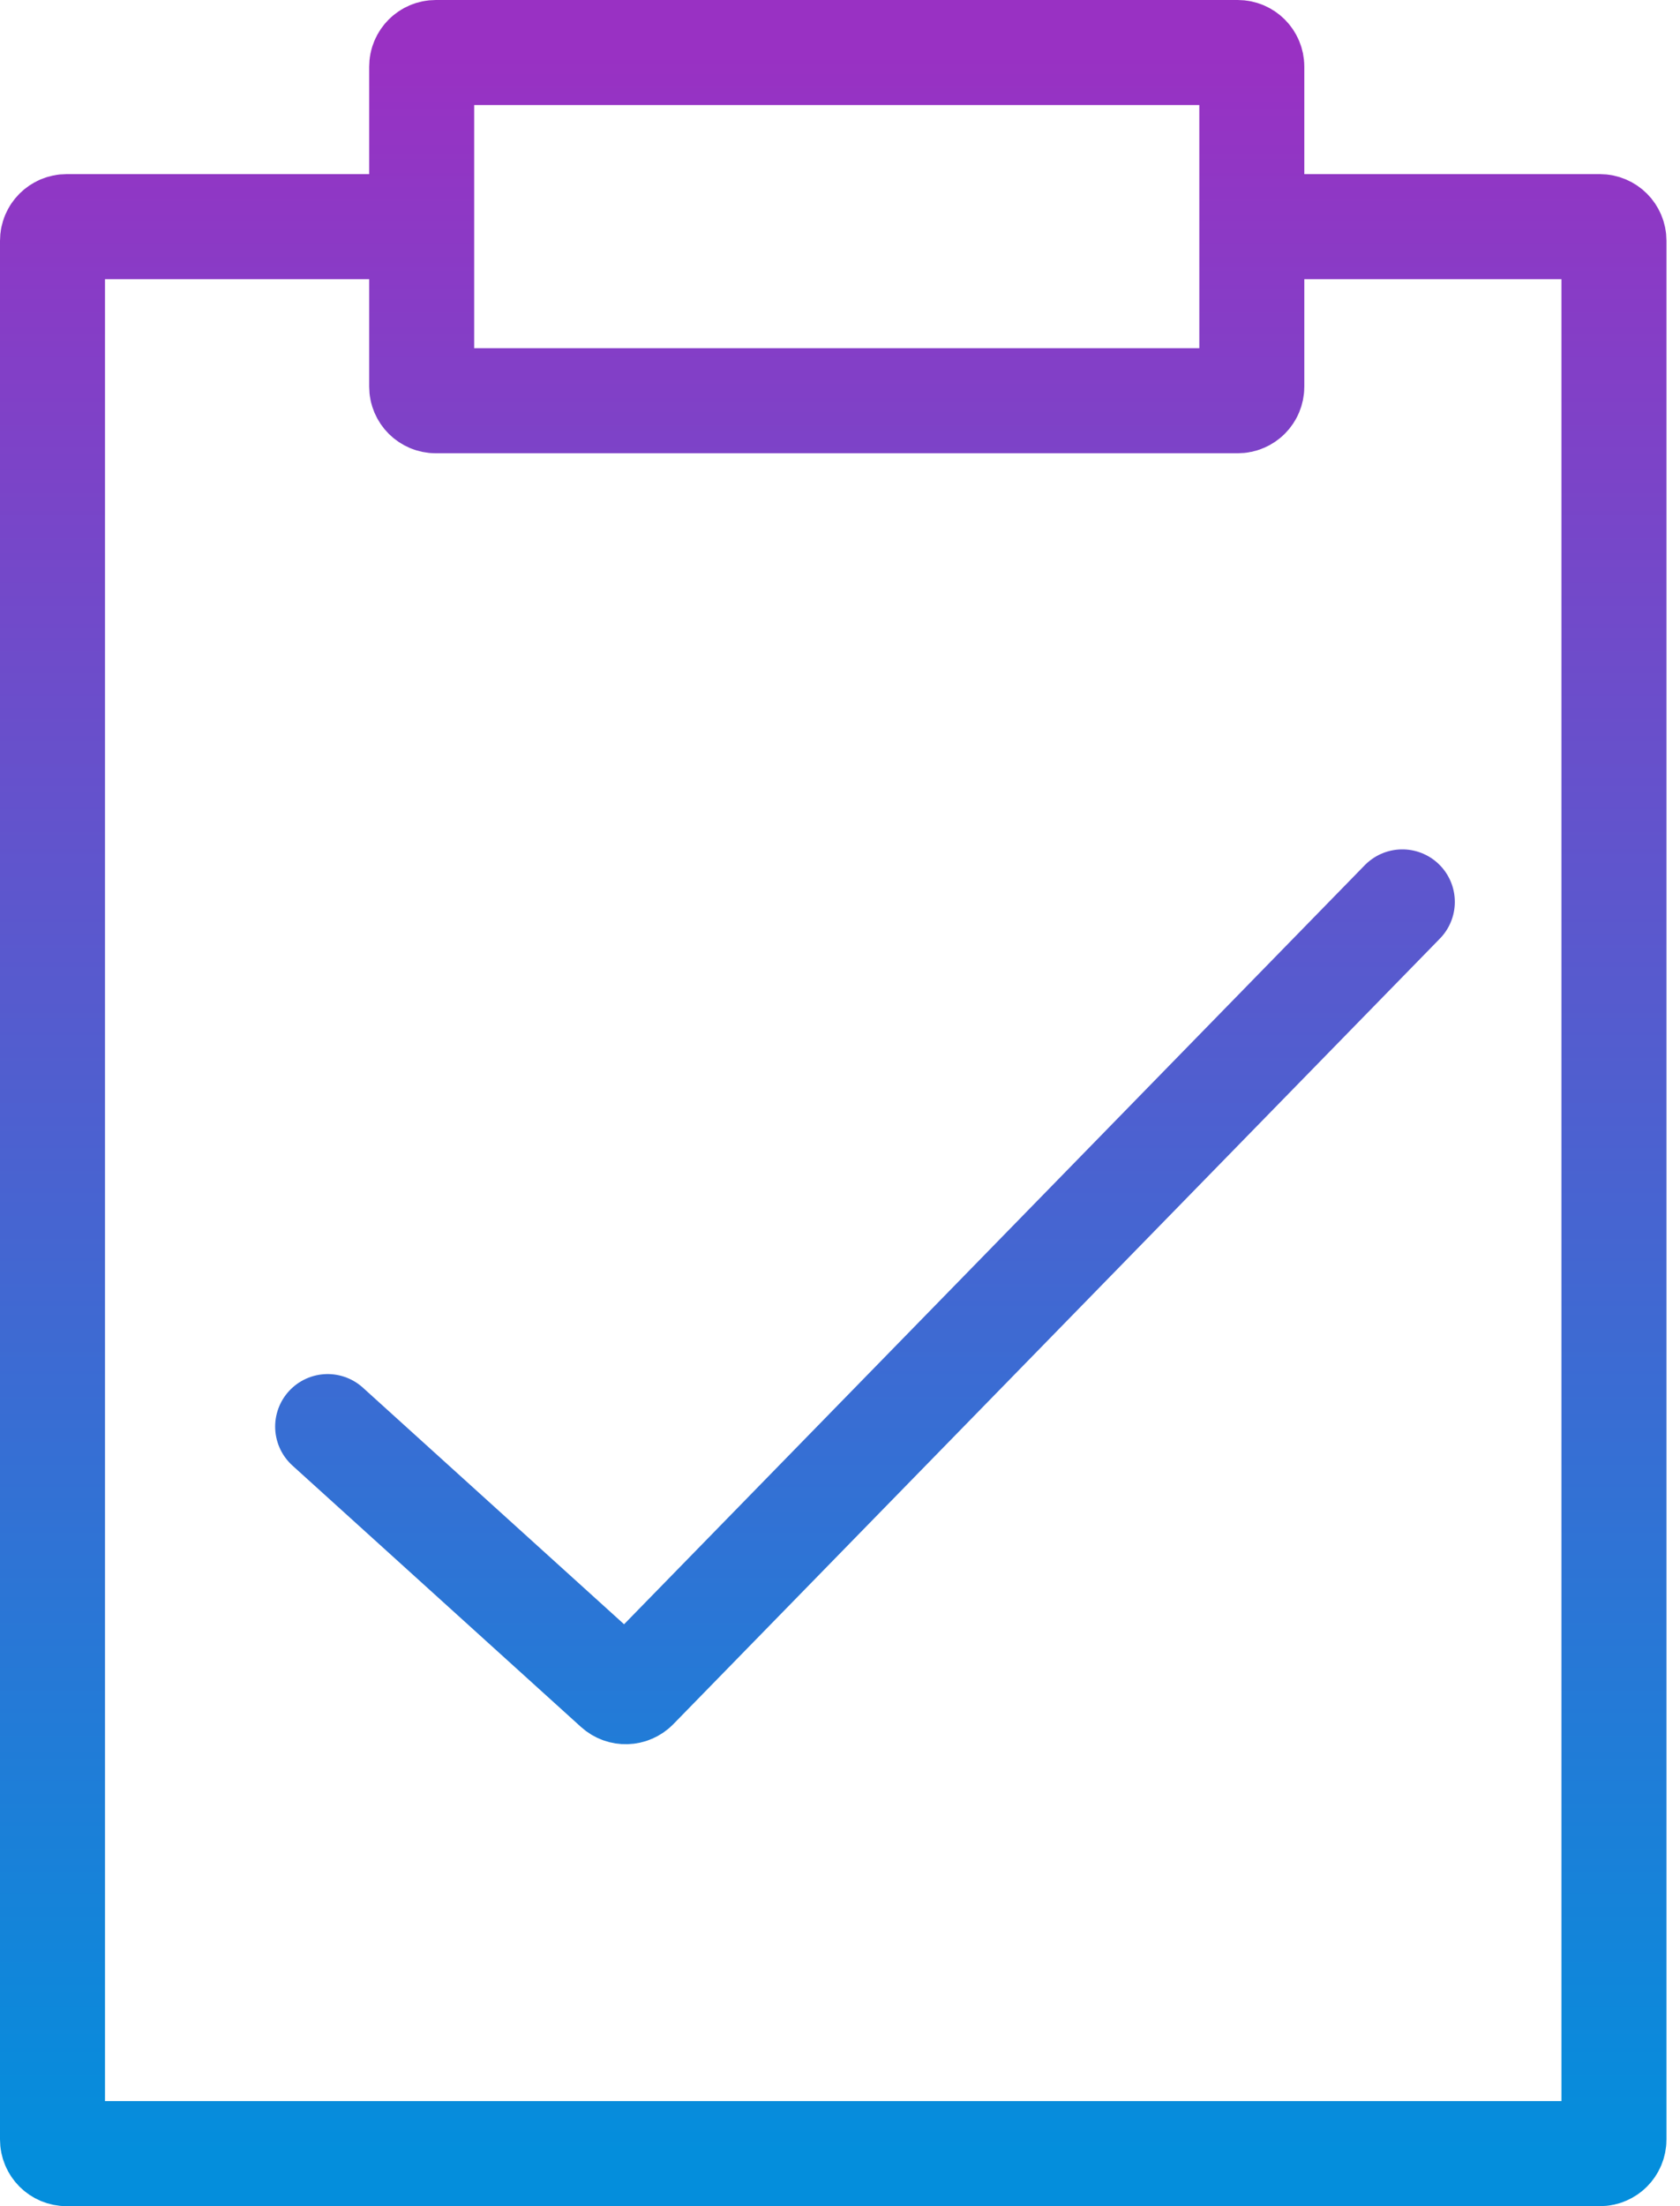
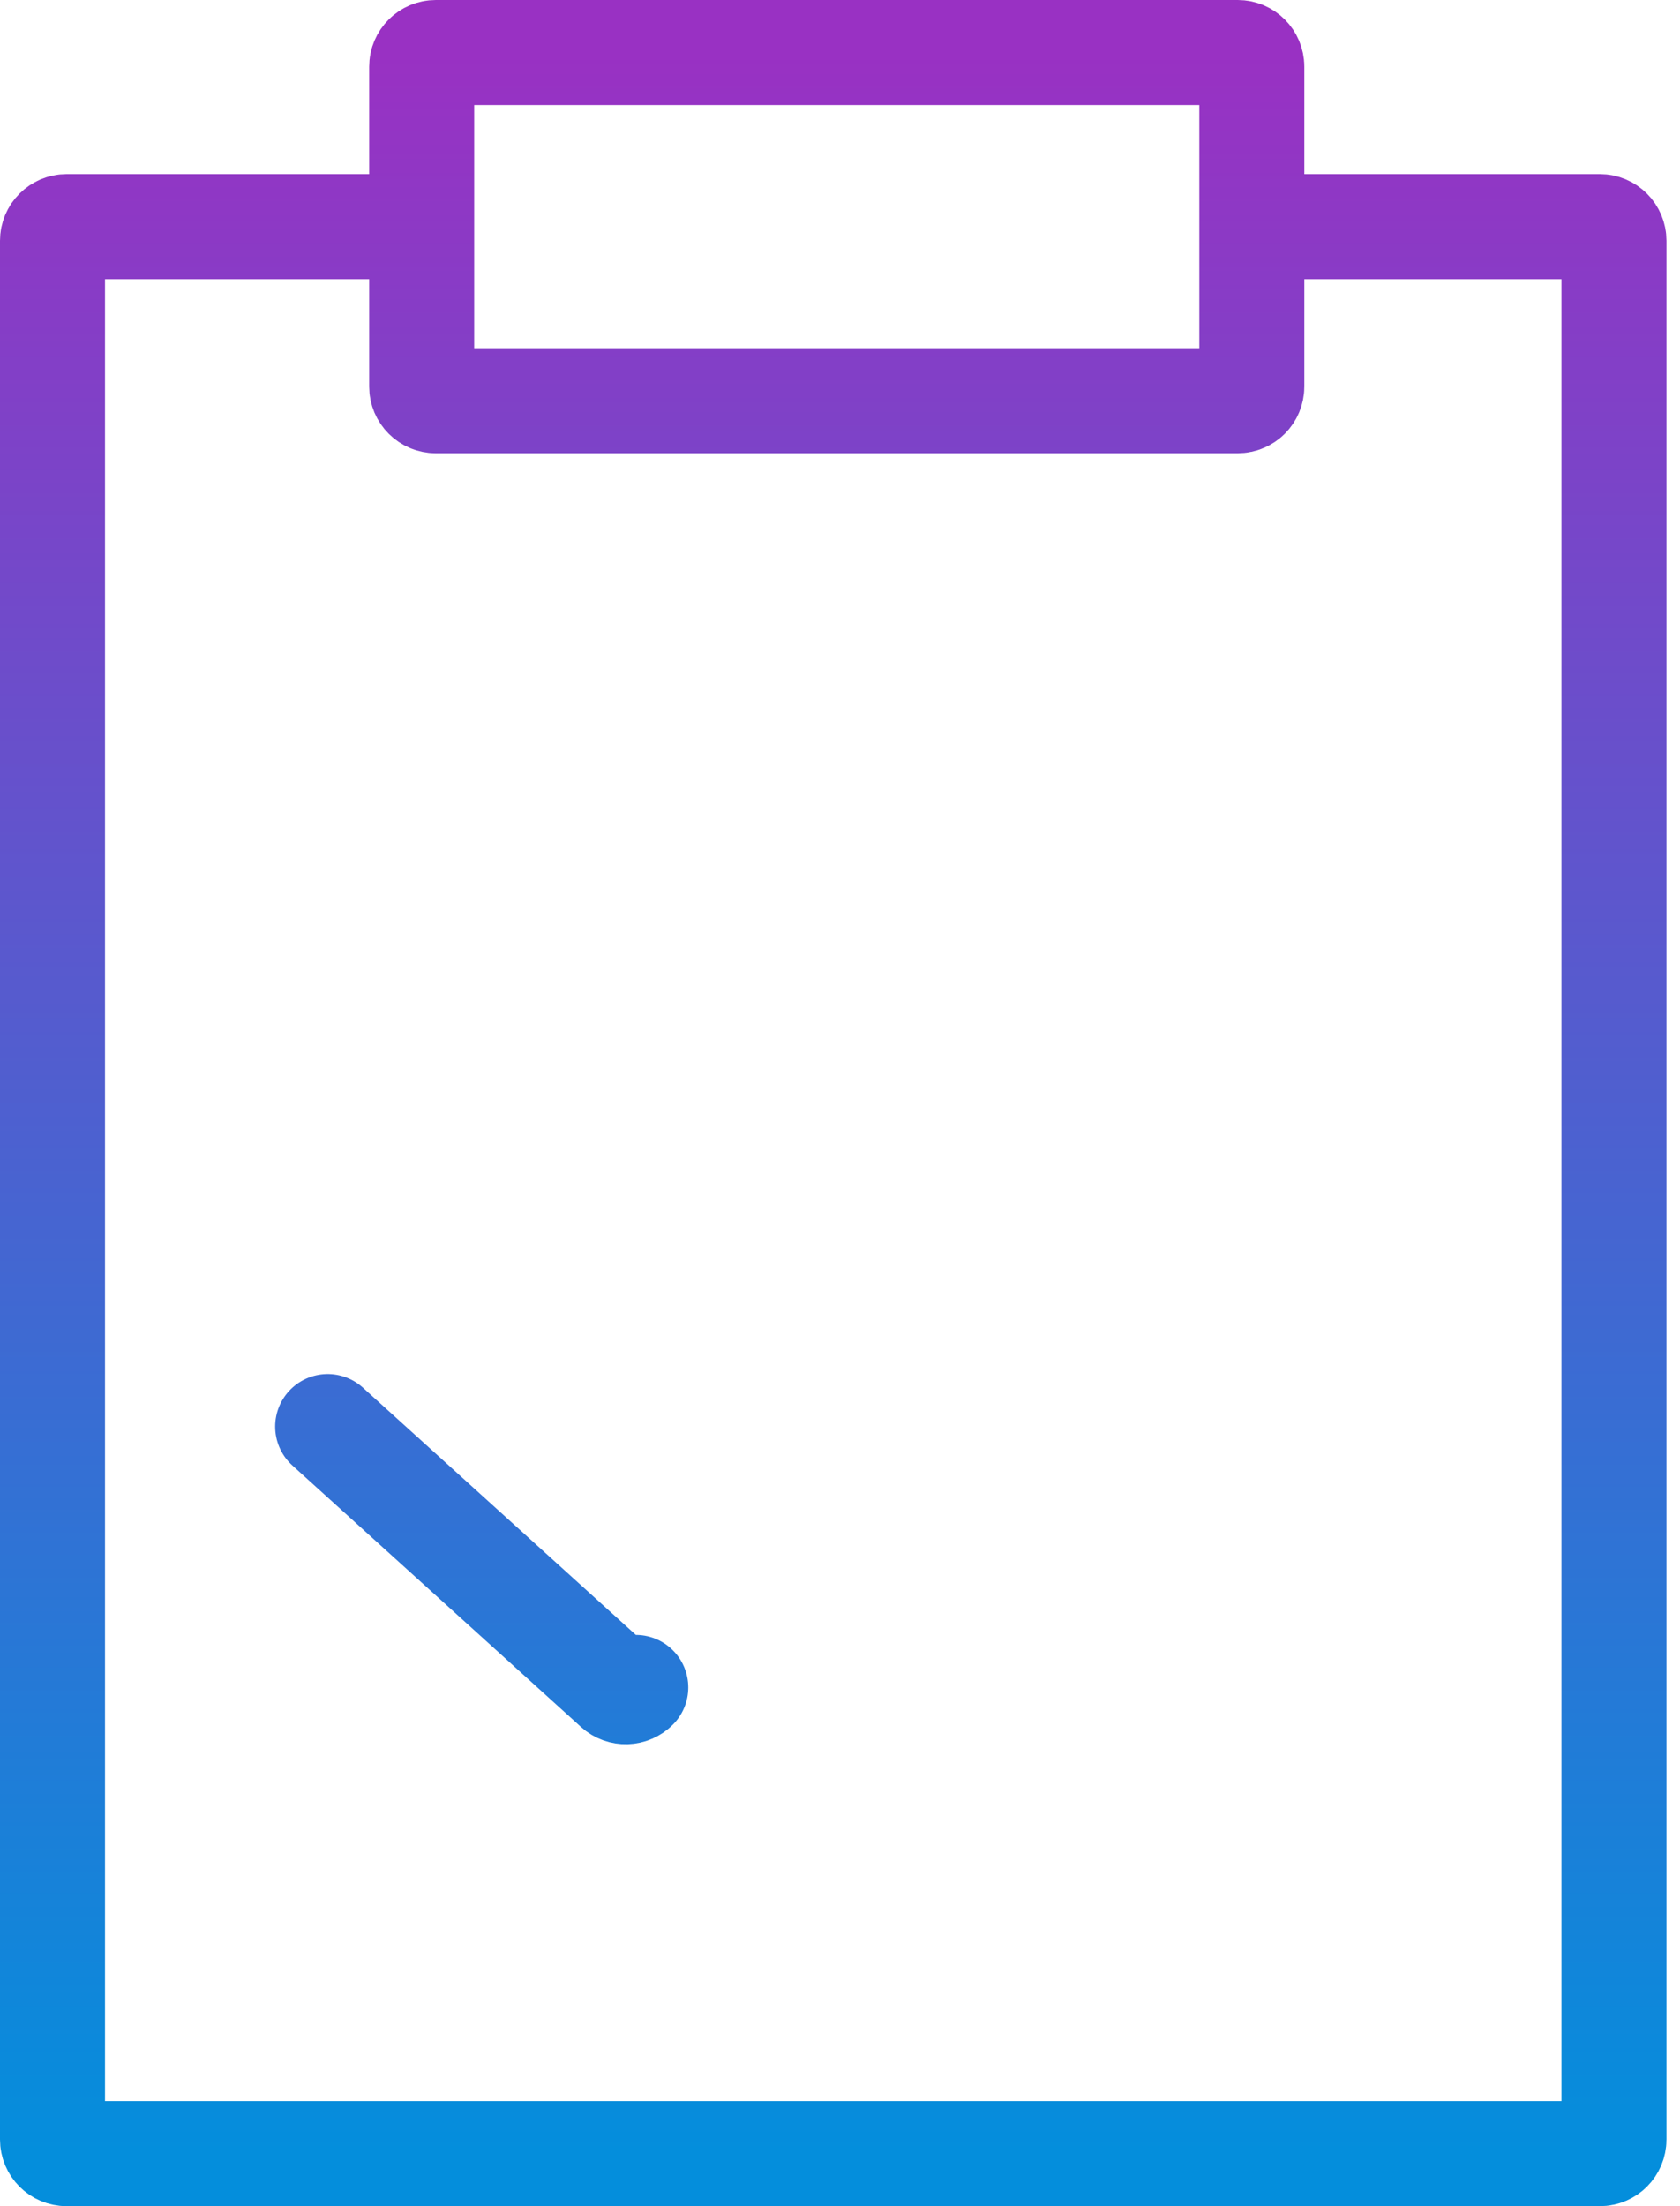
<svg xmlns="http://www.w3.org/2000/svg" width="32" height="42" viewBox="0 0 32 42" fill="none">
-   <path d="M8.032 4.315V7.361C8.032 7.509 8.153 7.629 8.301 7.629H23.576C23.724 7.629 23.844 7.509 23.844 7.361V4.315M8.032 4.315V1.269C8.032 1.12 8.153 1 8.301 1H23.576C23.724 1 23.844 1.12 23.844 1.269V4.315M8.032 4.315H1.269C1.12 4.315 1 4.435 1 4.583V40.731C1 40.88 1.12 41 1.269 41H30.474C30.622 41 30.742 40.88 30.742 40.731V4.583C30.742 4.435 30.622 4.315 30.474 4.315H23.844M6.241 27.159L11.738 32.136C11.845 32.233 12.009 32.228 12.11 32.125L26.711 17.17" stroke="url(#paint0_linear_168_291)" stroke-width="2" stroke-linecap="round" />
+   <path d="M8.032 4.315V7.361C8.032 7.509 8.153 7.629 8.301 7.629H23.576C23.724 7.629 23.844 7.509 23.844 7.361V4.315M8.032 4.315V1.269C8.032 1.12 8.153 1 8.301 1H23.576C23.724 1 23.844 1.12 23.844 1.269V4.315M8.032 4.315H1.269C1.12 4.315 1 4.435 1 4.583V40.731C1 40.88 1.12 41 1.269 41H30.474C30.622 41 30.742 40.88 30.742 40.731V4.583C30.742 4.435 30.622 4.315 30.474 4.315H23.844M6.241 27.159L11.738 32.136C11.845 32.233 12.009 32.228 12.11 32.125" stroke="url(#paint0_linear_168_291)" stroke-width="2" stroke-linecap="round" />
  <defs>
    <linearGradient id="paint0_linear_168_291" x1="15.871" y1="1" x2="15.871" y2="41" gradientUnits="userSpaceOnUse">
      <stop stop-color="#9931C3" />
      <stop offset="1" stop-color="#048EDC" />
    </linearGradient>
  </defs>
</svg>